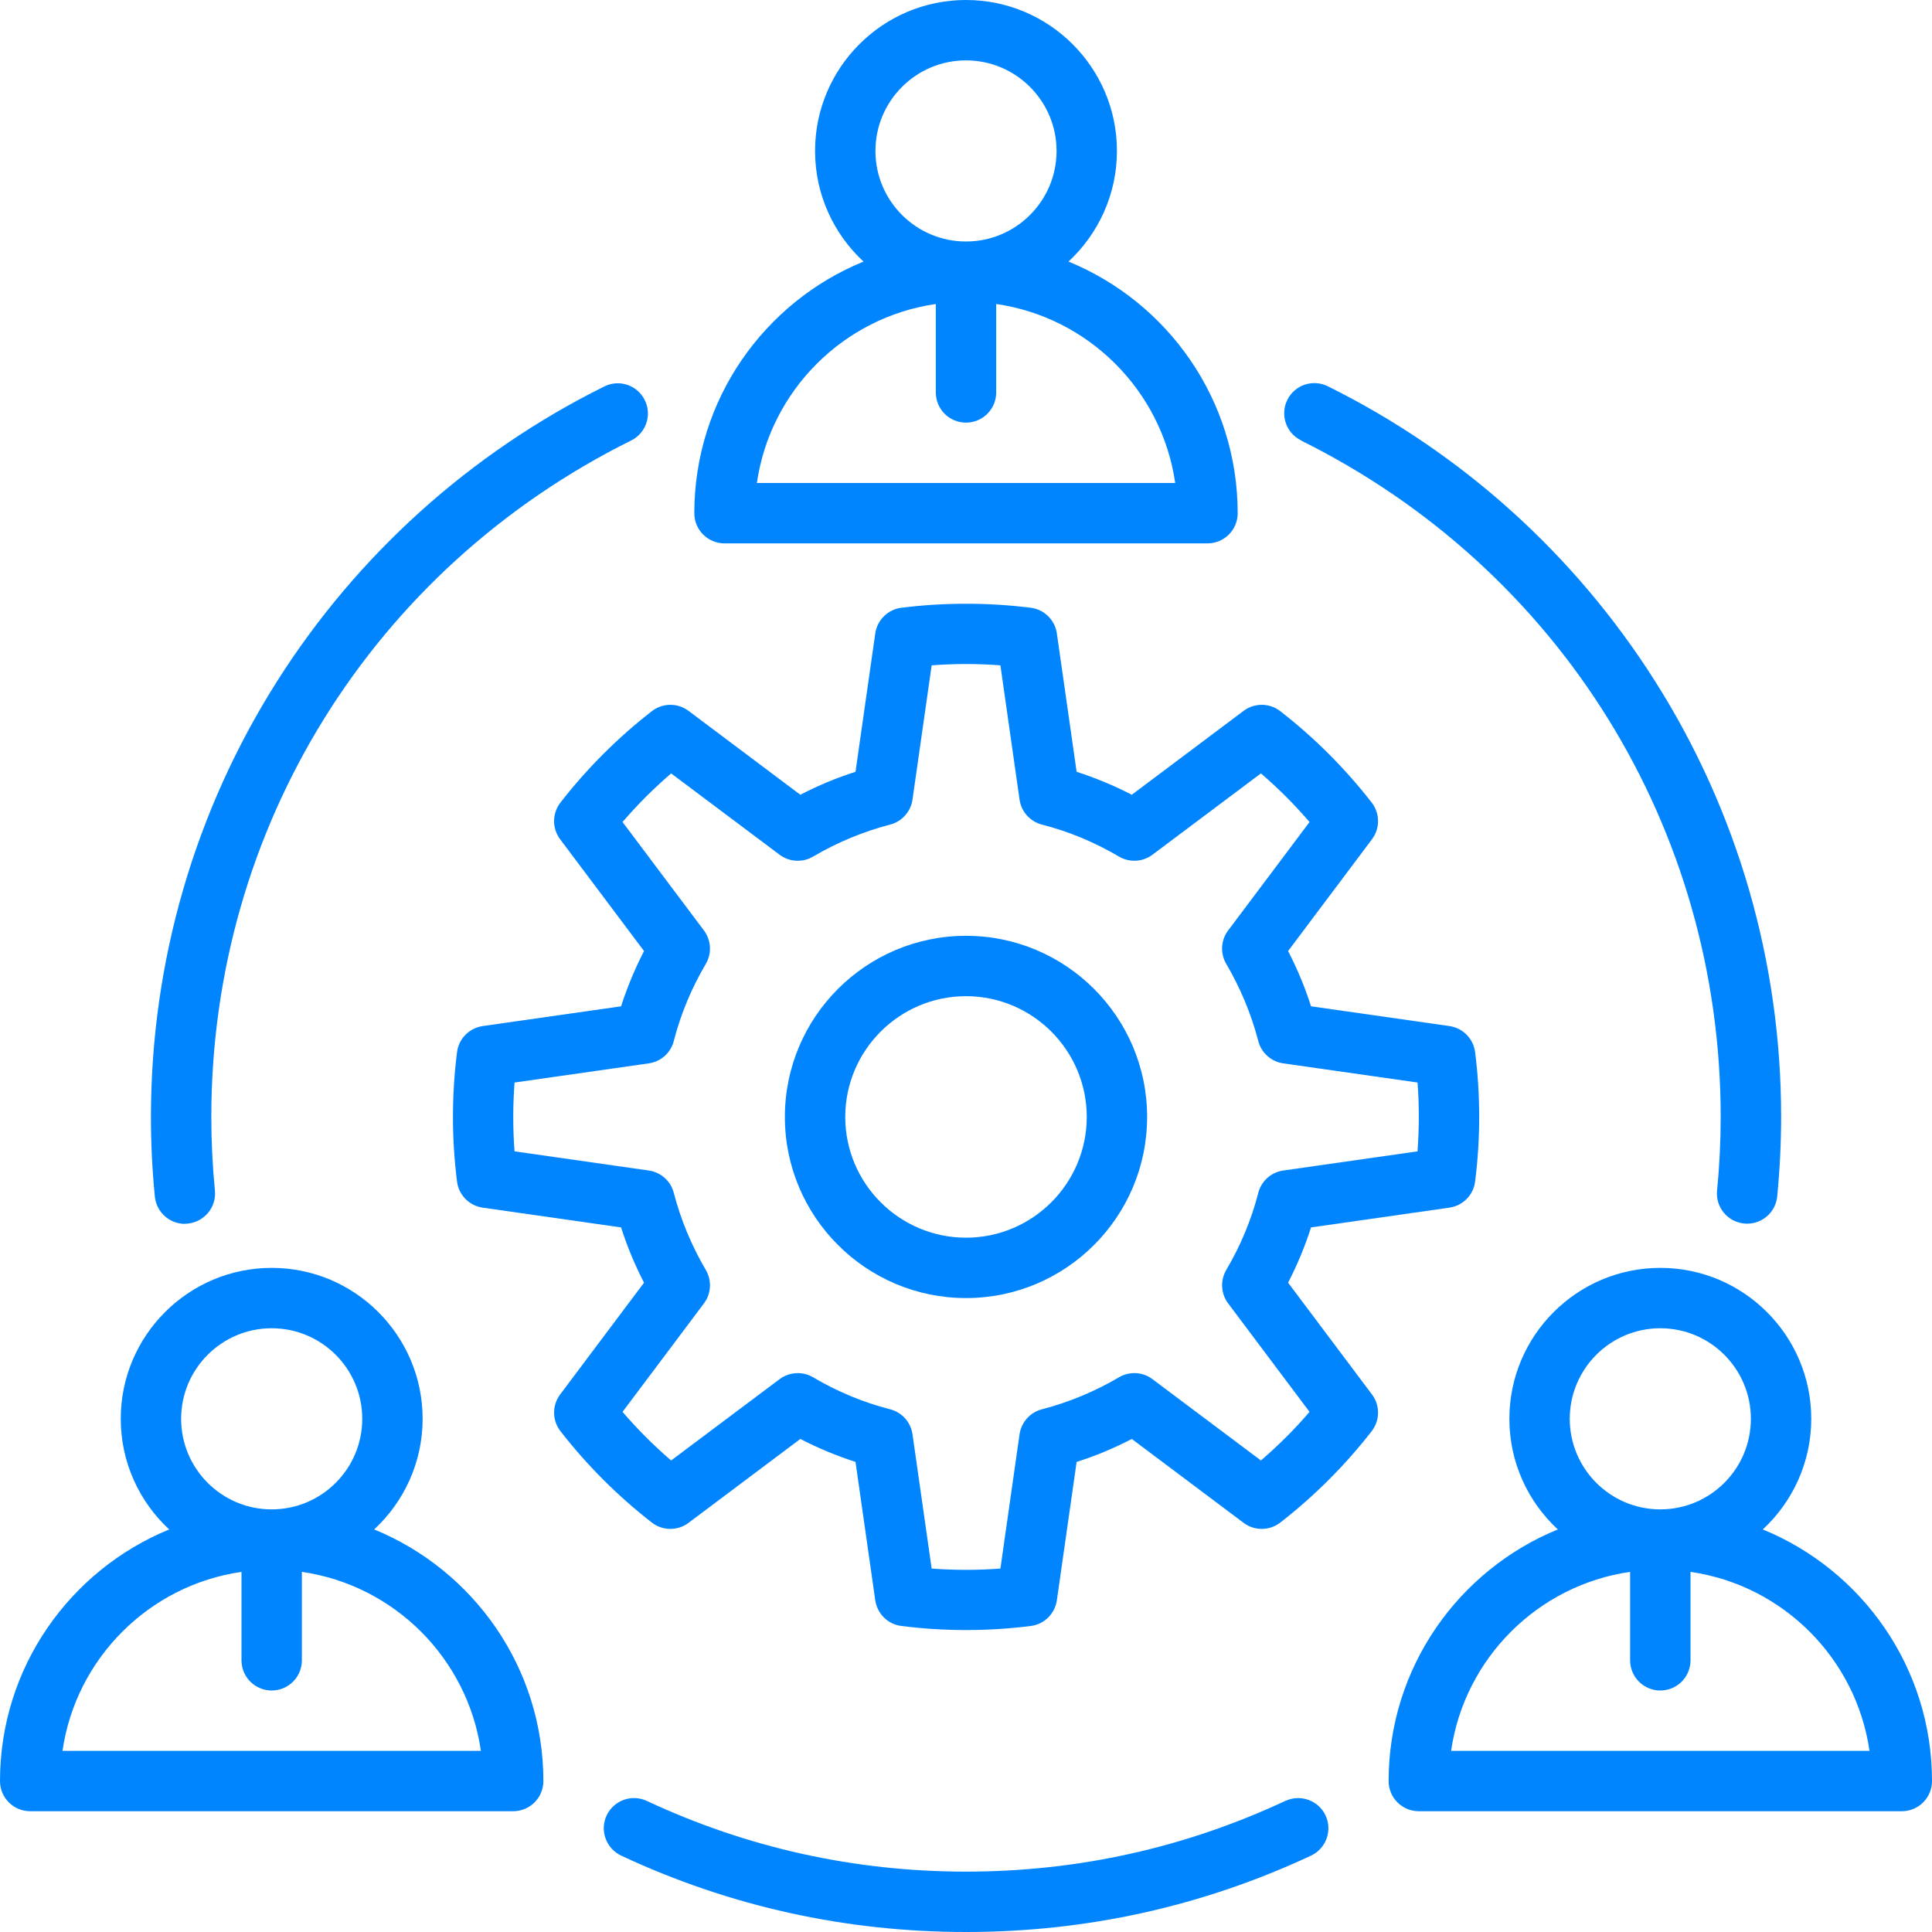
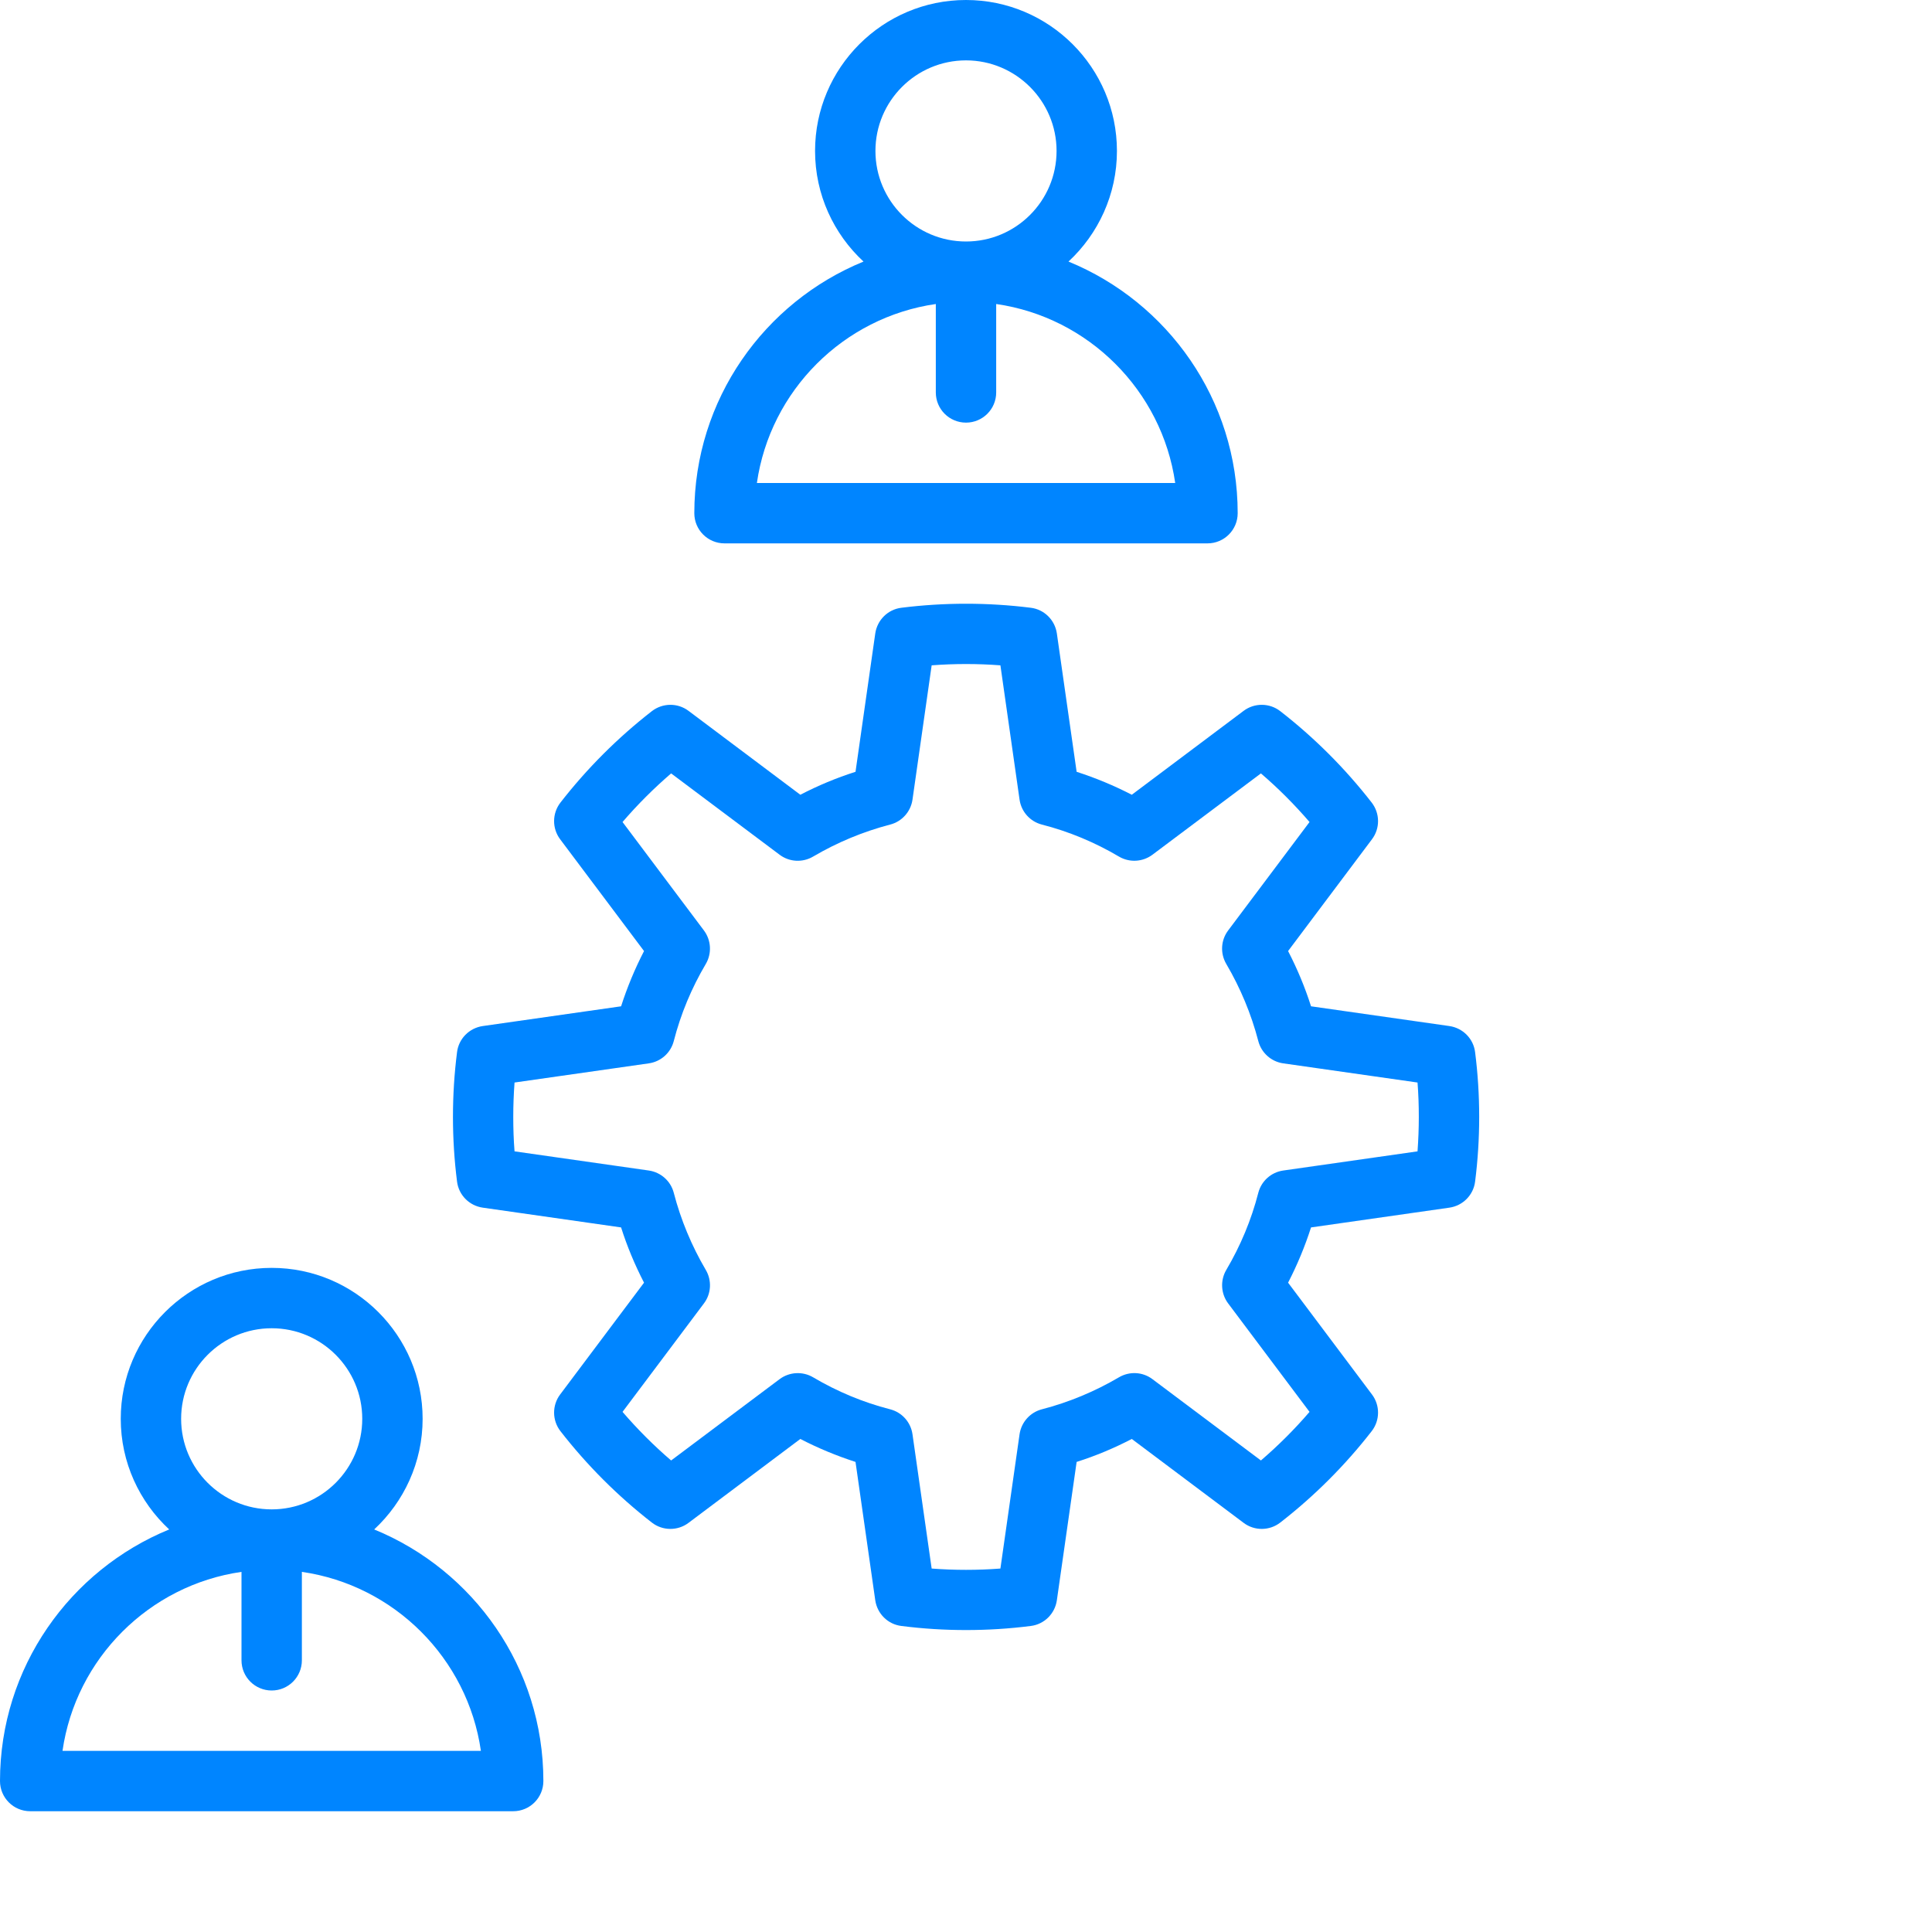
<svg xmlns="http://www.w3.org/2000/svg" width="80" height="80" viewBox="0 0 80 80" fill="none">
  <path d="M30 22.5H50C50.691 22.5 51.25 21.94 51.25 21.25C51.25 16.547 48.35 12.512 44.244 10.831C45.475 9.688 46.25 8.056 46.25 6.25C46.25 2.803 43.447 0 40 0C36.553 0 33.75 2.803 33.75 6.25C33.75 8.059 34.525 9.691 35.756 10.831C31.65 12.509 28.75 16.544 28.75 21.25C28.75 21.94 29.309 22.5 30 22.5ZM36.25 6.25C36.25 4.181 37.931 2.5 40 2.5C42.066 2.5 43.75 4.181 43.75 6.25C43.75 8.319 42.069 10 40 10C37.931 10 36.25 8.319 36.25 6.25ZM38.75 12.588V16.25C38.75 16.941 39.309 17.5 40 17.5C40.691 17.5 41.25 16.941 41.25 16.25V12.588C45.075 13.138 48.112 16.172 48.663 20H31.341C31.891 16.175 34.925 13.138 38.753 12.588H38.75Z" fill="#0085FF" />
-   <path d="M72.994 63.331C74.225 62.187 75 60.556 75 58.75C75 55.303 72.197 52.5 68.75 52.5C65.303 52.5 62.5 55.303 62.5 58.75C62.5 60.559 63.275 62.19 64.506 63.331C60.4 65.009 57.5 69.044 57.5 73.749C57.5 74.44 58.059 74.999 58.75 74.999H78.75C79.441 74.999 80 74.44 80 73.749C80 69.046 77.1 65.012 72.994 63.331ZM65 58.75C65 56.681 66.681 55 68.75 55C70.819 55 72.5 56.681 72.5 58.75C72.5 60.819 70.819 62.5 68.75 62.5C66.681 62.5 65 60.819 65 58.75ZM60.087 72.5C60.638 68.675 63.672 65.638 67.5 65.088V68.75C67.5 69.441 68.059 70 68.75 70C69.441 70 70 69.441 70 68.75V65.088C73.825 65.638 76.862 68.672 77.412 72.5H60.087Z" fill="#0085FF" />
  <path d="M15.494 63.331C16.725 62.187 17.5 60.556 17.5 58.75C17.5 55.303 14.697 52.5 11.25 52.5C7.803 52.5 5 55.303 5 58.75C5 60.559 5.775 62.19 7.006 63.331C2.9 65.012 0 69.047 0 73.749C0 74.44 0.559 74.999 1.25 74.999H21.25C21.941 74.999 22.5 74.44 22.5 73.749C22.5 69.046 19.6 65.012 15.494 63.331ZM7.5 58.75C7.5 56.681 9.181 55 11.25 55C13.319 55 15 56.681 15 58.75C15 60.819 13.319 62.5 11.25 62.5C9.181 62.5 7.5 60.819 7.5 58.75ZM2.588 72.5C3.138 68.675 6.172 65.638 10 65.088V68.75C10 69.441 10.559 70 11.25 70C11.941 70 12.5 69.441 12.5 68.75V65.088C16.325 65.638 19.363 68.672 19.913 72.5H2.588Z" fill="#0085FF" />
  <path d="M53.337 53.113C53.718 52.375 54.034 51.613 54.287 50.825L60.019 50.006C60.575 49.925 61.012 49.484 61.081 48.925C61.194 48.041 61.25 47.141 61.25 46.247C61.25 45.353 61.194 44.453 61.081 43.569C61.012 43.009 60.575 42.569 60.019 42.487L54.287 41.669C54.037 40.881 53.718 40.119 53.337 39.381L56.812 34.75C57.15 34.3 57.144 33.681 56.8 33.234C55.7 31.819 54.425 30.544 53.012 29.447C52.569 29.103 51.947 29.097 51.497 29.434L46.865 32.909C46.128 32.528 45.365 32.212 44.581 31.959L43.762 26.228C43.681 25.672 43.24 25.234 42.681 25.166C40.912 24.944 39.093 24.944 37.325 25.166C36.765 25.234 36.325 25.672 36.243 26.228L35.425 31.959C34.637 32.209 33.875 32.528 33.14 32.909L28.509 29.434C28.059 29.097 27.44 29.103 26.993 29.447C25.578 30.547 24.303 31.822 23.206 33.234C22.862 33.678 22.856 34.3 23.193 34.75L26.668 39.381C26.287 40.119 25.971 40.881 25.718 41.669L19.987 42.487C19.431 42.569 18.993 43.009 18.925 43.569C18.812 44.453 18.756 45.353 18.756 46.247C18.756 47.141 18.812 48.041 18.925 48.925C18.993 49.484 19.431 49.925 19.987 50.006L25.718 50.825C25.968 51.613 26.287 52.375 26.668 53.113L23.193 57.744C22.856 58.194 22.862 58.816 23.206 59.26C24.306 60.675 25.581 61.95 26.993 63.047C27.437 63.391 28.059 63.397 28.509 63.059L33.14 59.584C33.878 59.966 34.64 60.281 35.425 60.535L36.243 66.266C36.325 66.822 36.765 67.26 37.325 67.328C38.209 67.441 39.109 67.497 40.003 67.497C40.897 67.497 41.797 67.441 42.681 67.328C43.24 67.26 43.681 66.822 43.762 66.266L44.581 60.535C45.368 60.285 46.131 59.966 46.865 59.584L51.497 63.059C51.947 63.397 52.566 63.391 53.012 63.047C54.428 61.947 55.703 60.672 56.8 59.26C57.144 58.816 57.15 58.194 56.812 57.744L53.337 53.113ZM52.212 60.475L47.718 57.106C47.315 56.803 46.769 56.775 46.334 57.031C45.334 57.619 44.259 58.066 43.143 58.356C42.656 58.481 42.29 58.891 42.218 59.388L41.425 64.95C40.478 65.022 39.525 65.022 38.578 64.95L37.784 59.388C37.712 58.888 37.347 58.481 36.859 58.356C35.74 58.069 34.669 57.622 33.669 57.031C33.234 56.775 32.687 56.806 32.284 57.106L27.79 60.475C27.068 59.856 26.396 59.181 25.778 58.463L29.15 53.969C29.453 53.566 29.481 53.019 29.225 52.584C28.637 51.584 28.19 50.509 27.9 49.394C27.775 48.906 27.365 48.541 26.868 48.469L21.306 47.675C21.268 47.2 21.253 46.725 21.253 46.25C21.253 45.775 21.271 45.3 21.306 44.825L26.868 44.031C27.368 43.959 27.775 43.594 27.9 43.106C28.187 41.988 28.634 40.916 29.225 39.916C29.481 39.481 29.45 38.934 29.15 38.531L25.778 34.038C26.397 33.316 27.072 32.644 27.79 32.025L32.284 35.394C32.687 35.697 33.234 35.725 33.669 35.469C34.669 34.881 35.743 34.434 36.859 34.144C37.347 34.019 37.712 33.609 37.784 33.113L38.578 27.55C39.525 27.478 40.478 27.478 41.425 27.55L42.218 33.113C42.29 33.613 42.656 34.019 43.143 34.144C44.262 34.431 45.334 34.878 46.334 35.469C46.769 35.725 47.315 35.694 47.718 35.394L52.212 32.025C52.934 32.644 53.606 33.319 54.225 34.038L50.853 38.531C50.55 38.934 50.522 39.481 50.778 39.916C51.365 40.916 51.812 41.991 52.103 43.106C52.228 43.594 52.637 43.96 53.134 44.031L58.697 44.825C58.734 45.3 58.75 45.775 58.75 46.25C58.75 46.725 58.731 47.2 58.697 47.675L53.134 48.469C52.634 48.541 52.228 48.906 52.103 49.394C51.815 50.513 51.368 51.584 50.778 52.584C50.522 53.019 50.553 53.566 50.853 53.969L54.225 58.463C53.606 59.184 52.931 59.856 52.212 60.475Z" fill="#0085FF" />
-   <path d="M40 38.75C35.862 38.75 32.5 42.113 32.5 46.25C32.5 50.388 35.862 53.75 40 53.75C44.138 53.75 47.5 50.388 47.5 46.25C47.5 42.113 44.138 38.75 40 38.75ZM40 51.25C37.244 51.25 35 49.007 35 46.25C35 43.494 37.244 41.25 40 41.25C42.756 41.25 45 43.494 45 46.25C45 49.007 42.756 51.25 40 51.25Z" fill="#0085FF" />
-   <path d="M53.866 18.237C64.591 23.556 71.25 34.287 71.25 46.25C71.25 47.256 71.2 48.285 71.1 49.3C71.031 49.988 71.538 50.6 72.225 50.663C72.266 50.669 72.306 50.669 72.347 50.669C72.984 50.669 73.528 50.188 73.591 49.538C73.697 48.441 73.753 47.331 73.753 46.244C73.753 39.838 71.95 33.6 68.537 28.213C65.219 22.972 60.531 18.744 54.981 15.994C54.363 15.688 53.613 15.938 53.306 16.557C53 17.175 53.25 17.925 53.869 18.232L53.866 18.237Z" fill="#0085FF" />
-   <path d="M53.219 74.572C49.062 76.516 44.616 77.5 40 77.5C35.382 77.5 30.935 76.513 26.782 74.572C26.157 74.278 25.413 74.55 25.119 75.175C24.826 75.8 25.098 76.544 25.723 76.838C30.21 78.938 35.016 80 40.004 80C44.989 80 49.795 78.938 54.286 76.838C54.911 76.544 55.18 75.8 54.889 75.175C54.595 74.55 53.851 74.281 53.227 74.572H53.219Z" fill="#0085FF" />
-   <path d="M7.653 50.672C7.694 50.672 7.735 50.672 7.775 50.666C8.463 50.597 8.966 49.987 8.9 49.303C8.8 48.284 8.75 47.259 8.75 46.253C8.75 34.294 15.413 23.563 26.134 18.24C26.753 17.934 27.006 17.184 26.697 16.565C26.39 15.946 25.64 15.693 25.022 16.003C19.472 18.756 14.784 22.981 11.466 28.221C8.053 33.609 6.25 39.846 6.25 46.252C6.25 47.34 6.303 48.446 6.412 49.546C6.475 50.193 7.019 50.677 7.656 50.677L7.653 50.672Z" fill="#0085FF" />
</svg>